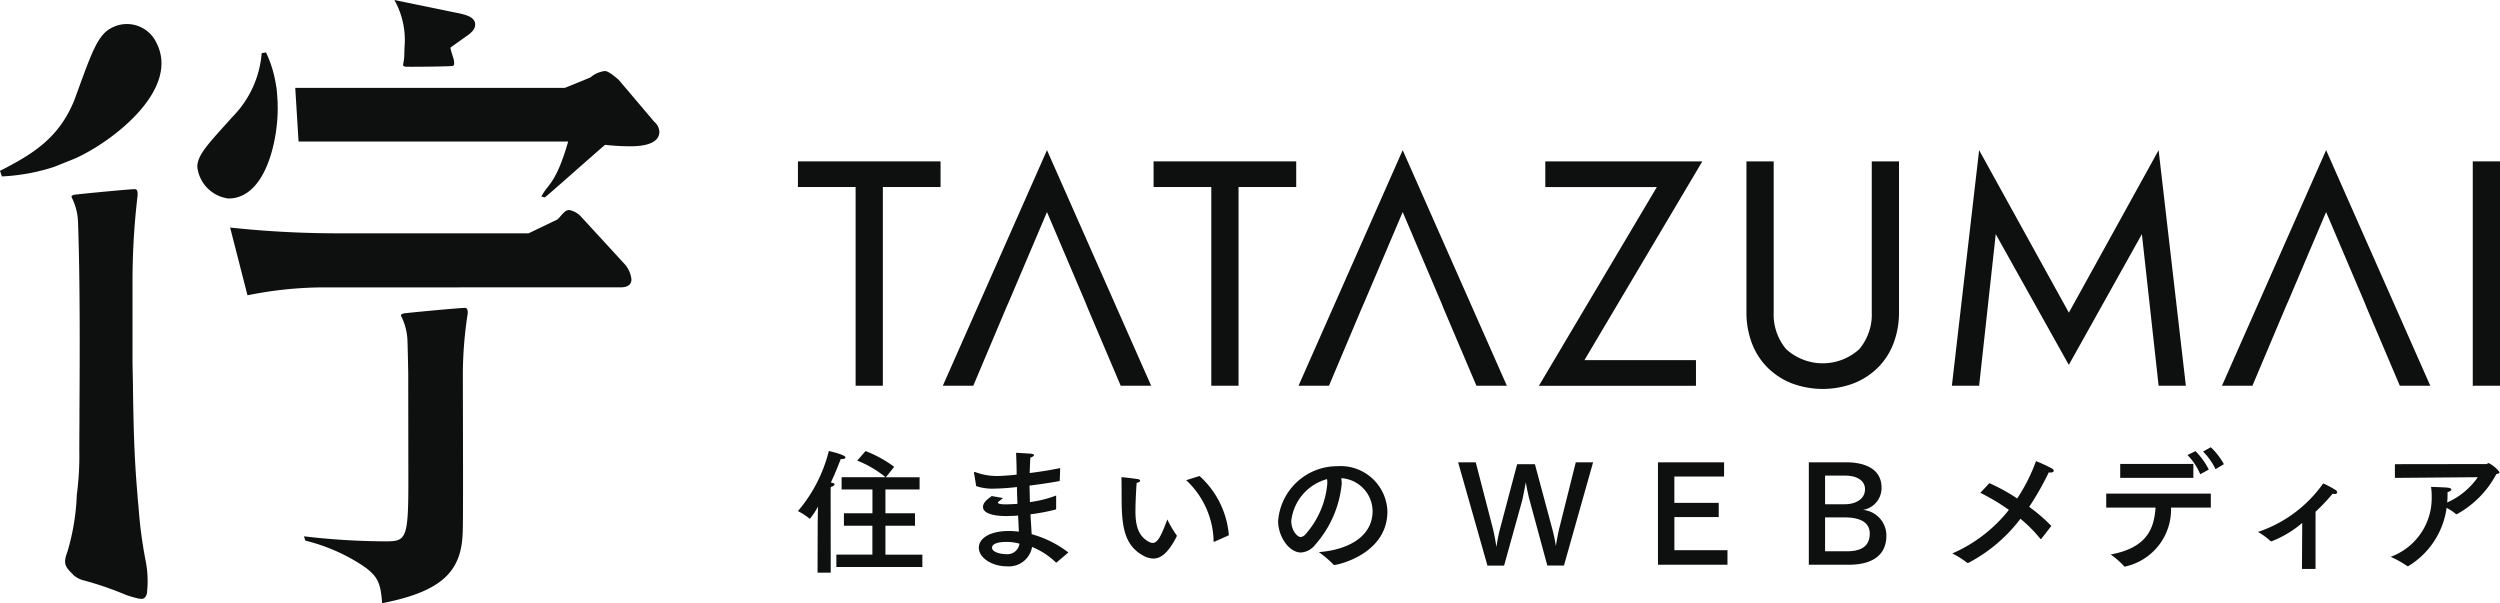
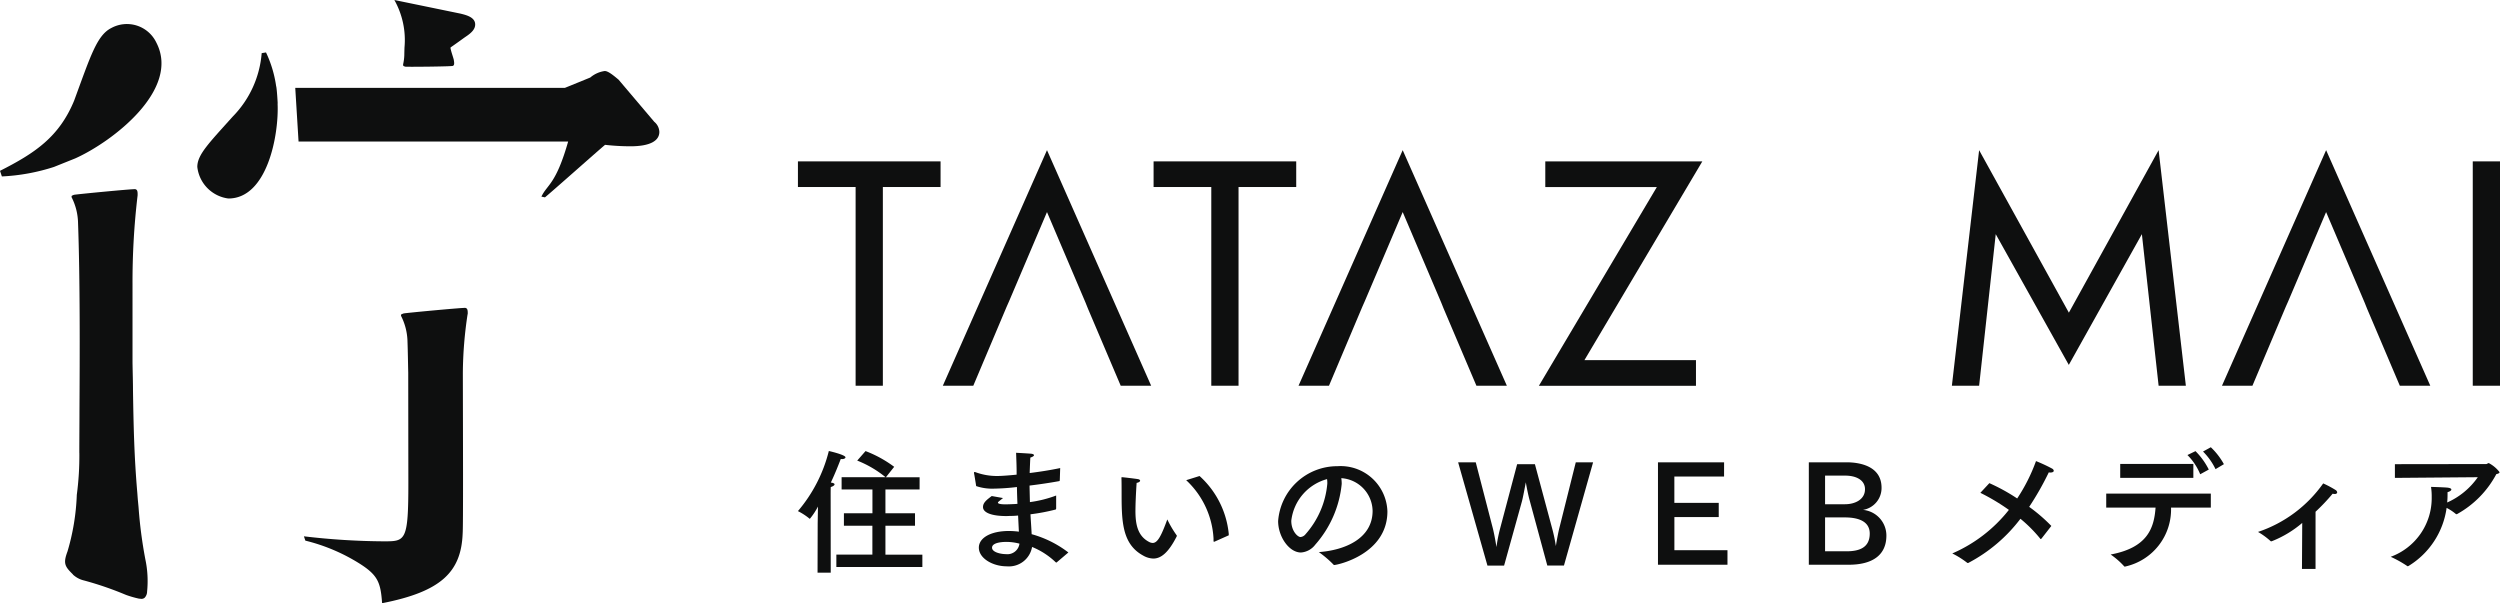
<svg xmlns="http://www.w3.org/2000/svg" width="210.329" height="50.749" viewBox="0 0 210.329 50.749">
  <defs>
    <clipPath id="a">
      <rect width="210.329" height="50.749" transform="translate(0 0)" fill="none" />
    </clipPath>
  </defs>
  <g transform="translate(0 0)">
    <path d="M67.131,13.577h12v2.157H74.276V32.452H71.984V15.734H67.131Z" fill="#0e0f0f" />
    <path d="M84.9,25.333l-.215.485-2.8,6.633H79.322l8.763-19.818,8.763,19.818H94.287l-2.75-6.471-.217-.539-3.235-7.6Z" fill="#0e0f0f" />
    <path d="M97.053,13.577h12v2.157H104.2V32.452h-2.292V15.734H97.053Z" fill="#0e0f0f" />
    <path d="M114.825,25.333l-.215.485-2.8,6.633h-2.562l8.763-19.818,8.763,19.818h-2.561l-2.75-6.471-.217-.539-3.235-7.6Z" fill="#0e0f0f" />
    <path d="M130.008,13.577H143.22L133.3,30.3h9.385v2.157H129.469l9.923-16.718h-9.384Z" fill="#0e0f0f" />
    <g clip-path="url(#a)">
-       <path d="M149.223,13.577V26.251a4.536,4.536,0,0,0,1.052,3.126,4.571,4.571,0,0,0,6.148,0,4.535,4.535,0,0,0,1.051-3.126V13.577h2.292V26.251a7.307,7.307,0,0,1-.445,2.588,5.769,5.769,0,0,1-1.294,2.049,6.016,6.016,0,0,1-2.035,1.348,7.43,7.43,0,0,1-5.286,0,6.021,6.021,0,0,1-2.036-1.348,5.783,5.783,0,0,1-1.294-2.049,7.307,7.307,0,0,1-.445-2.588V13.577Z" fill="#0e0f0f" />
      <path d="M166.507,32.452h-2.292l2.292-19.818,7.55,13.671,7.55-13.671L183.9,32.452h-2.292L180.2,19.7l-6.148,11-6.148-11Z" fill="#0e0f0f" />
      <path d="M192.516,25.333l-.215.485-2.8,6.633h-2.562L195.7,12.633l8.763,19.818H201.9l-2.75-6.471-.217-.539-3.235-7.6Z" fill="#0e0f0f" />
      <rect width="2.292" height="18.875" transform="translate(208.037 13.577)" fill="#0e0f0f" />
      <path d="M69.891,48.179H68.782l.011-4.128.024-1.436a5.64,5.64,0,0,1-.68,1.03.038.038,0,0,1-.033-.012A5.292,5.292,0,0,0,67.131,43a12.426,12.426,0,0,0,2.6-5.056c.013,0,1.4.317,1.4.532,0,.079-.123.147-.271.147a.466.466,0,0,1-.123-.011c-.171.44-.454,1.175-.839,1.99.047,0,.079.011.1.011.145.035.214.08.214.136,0,.079-.126.17-.318.226-.01.17-.01.543-.01.543Zm7.475-7H74.493v2h2.488v1.052H74.493v2.432H77.6V47.7H70.364v-1.04h3.031V44.232H71V43.18h2.4v-2H70.806v-1.03h3.7a8.957,8.957,0,0,0-2.387-1.4l.7-.8a9.938,9.938,0,0,1,2.41,1.324l-.7.881h2.839Z" fill="#0e0f0f" />
      <path d="M89.162,40.4c-.013.045-.013.079-.057.079-.8.147-1.665.272-2.488.373.009.475.022.95.031,1.391a10,10,0,0,0,2.208-.554v1.1c-.013.034-.013.068-.047.079a16.388,16.388,0,0,1-2.114.4c.035.633.079,1.21.1,1.674a8.983,8.983,0,0,1,3.088,1.538l-.984.837c-.013,0-.022.011-.035.011s-.022-.011-.044-.022a6.3,6.3,0,0,0-1.99-1.29,1.978,1.978,0,0,1-2.138,1.629c-1.164,0-2.34-.667-2.34-1.572,0-.815.984-1.4,2.532-1.4a6.732,6.732,0,0,1,.836.056l-.066-1.357a6.121,6.121,0,0,1-.622.034c-.126,0-.249.011-.362.011-1.234,0-1.968-.283-1.968-.758,0-.373.315-.61.734-.927l.95.169c-.407.328-.429.34-.429.385,0,.091.192.147.678.147.113,0,.249-.011.4-.011.167-.011.36-.011.565-.034-.022-.464-.035-.927-.044-1.414a18.521,18.521,0,0,1-1.946.136,4.189,4.189,0,0,1-1.483-.215s-.157-1.007-.179-1.063v-.056c0-.046.009-.068.044-.068a.125.125,0,0,1,.057.011,5.241,5.241,0,0,0,1.832.328c.079,0,.508,0,1.649-.113V39.7c0-.487-.022-1.018-.044-1.606,0,0,.893.045,1.256.078.157.012.249.068.249.125s-.092.136-.306.2c-.022.34-.044.917-.057,1.3.814-.1,1.709-.238,2.567-.418Zm-4.5,5.191c-.123,0-1.2,0-1.2.486,0,.384.734.543,1.166.543a1.024,1.024,0,0,0,1.142-.882,4.364,4.364,0,0,0-1.11-.147" fill="#0e0f0f" />
      <path d="M95.526,42.966c0,1.109.17,2.115,1.142,2.624a.714.714,0,0,0,.305.09c.407,0,.713-.553,1.234-1.979a8.9,8.9,0,0,0,.779,1.324.082.082,0,0,1,.022.056c0,.012-.01.034-.01.046-.69,1.357-1.312,1.865-1.968,1.865a1.811,1.811,0,0,1-.848-.248c-1.82-.984-1.82-2.975-1.82-5.407,0-.961-.013-1.052-.013-1.119s.013-.068.035-.068h.044c.171.012,1.019.113,1.3.158.138.023.192.08.192.136s-.088.147-.293.181c-.057.815-.1,1.8-.1,2.341m5.393-2.918a7.544,7.544,0,0,1,2.457,4.863v.125l-1.189.531a.087.087,0,0,1-.044.011c-.035,0-.048-.022-.048-.079v-.2a7.231,7.231,0,0,0-2.3-4.9Z" fill="#0e0f0f" />
      <path d="M112.882,40.692a9.043,9.043,0,0,1-2.23,5.135,1.657,1.657,0,0,1-1.2.656c-.994,0-1.921-1.323-1.921-2.647a4.989,4.989,0,0,1,4.986-4.614,3.938,3.938,0,0,1,4.208,3.8c0,3.608-4.2,4.513-4.479,4.513a.063.063,0,0,1-.057-.034,8.788,8.788,0,0,0-1.233-1.052c2.195-.158,4.523-1.142,4.523-3.472a2.809,2.809,0,0,0-2.634-2.748,3.149,3.149,0,0,1,.035.463m-4.242,3.122c0,.87.542,1.368.779,1.368a.619.619,0,0,0,.419-.237,7.374,7.374,0,0,0,1.833-4.253,2.25,2.25,0,0,0-.022-.384,4.112,4.112,0,0,0-3.009,3.506" fill="#0e0f0f" />
      <path d="M131.578,47.58h-1.4l-1.492-5.507c-.092-.328-.227-.962-.316-1.494-.113.588-.239,1.278-.328,1.606l-1.5,5.4h-1.4l-2.466-8.686h1.482l1.435,5.542c.092.362.228,1.063.306,1.584a13.075,13.075,0,0,1,.284-1.471l1.457-5.5h1.495l1.457,5.428a13.294,13.294,0,0,1,.306,1.459c.079-.52.215-1.221.306-1.571l1.369-5.475h1.457Z" fill="#0e0f0f" />
      <path d="M145.048,40.093h-4.182v2.216H144.6V43.5h-3.731V46.29h4.466v1.222h-5.847V38.894h5.563Z" fill="#0e0f0f" />
      <path d="M155.346,38.894c1.141,0,2.952.328,2.952,2.138a1.867,1.867,0,0,1-1.561,1.866,2.166,2.166,0,0,1,1.968,2.16c0,1.673-1.208,2.454-3.167,2.454h-3.359V38.894Zm-1.8,1.12v2.408h1.684c.8,0,1.675-.373,1.675-1.266,0-.735-.691-1.142-1.675-1.142Zm0,3.517v2.85h1.8c1.063,0,1.958-.294,1.958-1.493,0-.938-.8-1.357-2.1-1.357Z" fill="#0e0f0f" />
      <path d="M171.749,45.318c-.022.012-.035.034-.057.034s-.022-.011-.034-.022a11.647,11.647,0,0,0-1.675-1.685,13.157,13.157,0,0,1-4.375,3.709.068.068,0,0,1-.047.012.113.113,0,0,1-.066-.023,7.4,7.4,0,0,0-1.246-.781,12.289,12.289,0,0,0,4.762-3.664,17.57,17.57,0,0,0-2.4-1.436l.757-.814a15.727,15.727,0,0,1,2.341,1.289,14.7,14.7,0,0,0,1.583-3.144,12.934,12.934,0,0,1,1.359.633.249.249,0,0,1,.136.181c0,.079-.1.147-.262.147a.764.764,0,0,1-.158-.011,24.525,24.525,0,0,1-1.649,2.9,13.855,13.855,0,0,1,1.864,1.606Z" fill="#0e0f0f" />
      <path d="M186,42.705h-3.347a4.917,4.917,0,0,1-3.835,4.954.123.123,0,0,1-.057.011c-.022,0-.044-.011-.069-.045a6.489,6.489,0,0,0-1.12-.973c3.1-.577,3.656-2.216,3.779-3.947H177.2V41.529H186Zm-1.47-2.5h-6.153V39.03h6.153Zm.577-.305a4.894,4.894,0,0,0-1.075-1.617l.678-.328a6,6,0,0,1,1.119,1.549Zm1.29-.43a5.47,5.47,0,0,0-1.053-1.482l.656-.361a5.852,5.852,0,0,1,1.1,1.424Z" fill="#0e0f0f" />
      <path d="M194.81,47.863h-1.142l.022-3.868a9.008,9.008,0,0,1-2.5,1.515l-.066.023a.076.076,0,0,1-.047.011c-.032,0-.044-.022-.089-.056a6.112,6.112,0,0,0-1.018-.736,10.976,10.976,0,0,0,5.484-4.082,8.69,8.69,0,0,1,1.041.554.271.271,0,0,1,.136.2.147.147,0,0,1-.022.068.232.232,0,0,1-.193.068,1.257,1.257,0,0,1-.17-.022,16.24,16.24,0,0,1-1.435,1.515Z" fill="#0e0f0f" />
      <path d="M201.487,40.206V39.052l7.677-.011c.082,0,.135-.079.227-.079a2.778,2.778,0,0,1,.9.758c0,.079-.1.135-.271.169a8.256,8.256,0,0,1-3.3,3.36.069.069,0,0,1-.044.011.118.118,0,0,1-.069-.023,4.07,4.07,0,0,0-.77-.509,6.806,6.806,0,0,1-3.2,4.886.146.146,0,0,1-.066.023.062.062,0,0,1-.057-.023,9.454,9.454,0,0,0-1.381-.769,5.258,5.258,0,0,0,3.45-5,5.445,5.445,0,0,0-.057-.882s1.211.034,1.426.068.284.09.284.158-.126.17-.319.215c0,.272,0,.52-.022.758l-.009.113a6.225,6.225,0,0,0,2.576-2.127Z" fill="#0e0f0f" />
      <path d="M23.233,7.255a9.84,9.84,0,0,0-.853-2.843l-.364.059a8.585,8.585,0,0,1-2.433,5.334c-2.008,2.239-2.983,3.208-2.983,4.237A3.016,3.016,0,0,0,19.214,16.7c3.288,0,4.262-5.388,4.14-7.991h.009c0-.045-.062-1.194-.126-1.452Z" fill="#0e0f0f" />
      <path d="M24.84,7.39l.278,4.516H47.8c-1.034,3.632-1.765,3.609-2.251,4.636l.3.062c.732-.605,4.265-3.753,5.056-4.419a19.172,19.172,0,0,0,2.132.123c1.7,0,2.435-.484,2.435-1.212a1.149,1.149,0,0,0-.427-.848L52.038,6.7c-.364-.3-.853-.725-1.157-.725a2.362,2.362,0,0,0-1.218.546l-2.132.869" fill="#0e0f0f" />
-       <path d="M52.211,24.175c.427,0,.913-.121.913-.666a2.251,2.251,0,0,0-.608-1.328l-3.595-3.913a1.808,1.808,0,0,0-1.034-.6c-.367,0-.61.423-.974.787l-2.438,1.173H28.04a84.536,84.536,0,0,1-8.68-.484l1.461,5.7a32.566,32.566,0,0,1,6.367-.666" fill="#0e0f0f" />
      <path d="M4.541,14.044a16.707,16.707,0,0,1-4.382.8L0,14.373c2.924-1.483,4.965-2.833,6.235-5.9,1.381-3.75,1.912-5.5,3.126-6.114a2.742,2.742,0,0,1,3.79,1.221c2.056,3.949-3.681,8.338-6.823,9.747" fill="#0e0f0f" />
      <path d="M6.676,38.1a24.794,24.794,0,0,1-.215,3.533,19.054,19.054,0,0,1-.781,4.758c-.374,1-.24,1.256.454,1.932v.016a2.062,2.062,0,0,0,.947.5,27.555,27.555,0,0,1,3.427,1.173l.12.048a8.692,8.692,0,0,0,1.068.306c.067,0,.133.016.2.016a.388.388,0,0,0,.28-.1.769.769,0,0,0,.2-.516,8.8,8.8,0,0,0-.146-2.7,37.987,37.987,0,0,1-.574-4.4l-.054-.564c-.021-.23-.032-.429-.051-.652-.265-3.109-.313-5.552-.362-8.556,0-.757-.027-1.53-.04-2.383V23.948a61.583,61.583,0,0,1,.427-7.5c.013-.322-.016-.5-.2-.532s-5.046.437-5.144.474a.624.624,0,0,0-.2.092c0,.016-.026.081,0,.129a4.965,4.965,0,0,1,.534,2.141c.174,4.8.147,11.088.12,15.8,0,1.175-.013,2.351-.013,3.542" fill="#0e0f0f" />
      <path d="M39.349,26.435c.013-.322-.016-.5-.2-.531s-5.1.431-5.2.469-.2.075-.2.092-.026.08,0,.128a4.986,4.986,0,0,1,.534,2.141c.032.894.042,1.731.062,2.63l.011,9.279c0,4.9-.243,4.9-2.07,4.9a59.576,59.576,0,0,1-6.717-.422l.121.363a15.518,15.518,0,0,1,4.57,1.937c1.522.968,1.765,1.573,1.886,3.328,4.934-.969,6.654-2.6,6.778-5.864.053-.645.026-8.09.016-13.516a34.106,34.106,0,0,1,.4-4.934" fill="#0e0f0f" />
      <path d="M38.761,1.15,33.178,0a6.88,6.88,0,0,1,.853,3.993s-.01.266-.016.654a4.182,4.182,0,0,1-.1.766.266.266,0,0,0,.02.127c0,.016.079.042.162.069S37.966,5.6,38.1,5.543s.129-.231.07-.548c-.1-.354-.18-.544-.266-.92,0-.032,0-.082,0-.082.61-.422,1.1-.786,1.279-.907.549-.363.794-.666.794-1.029,0-.6-.732-.787-1.22-.907" fill="#0e0f0f" />
    </g>
  </g>
</svg>